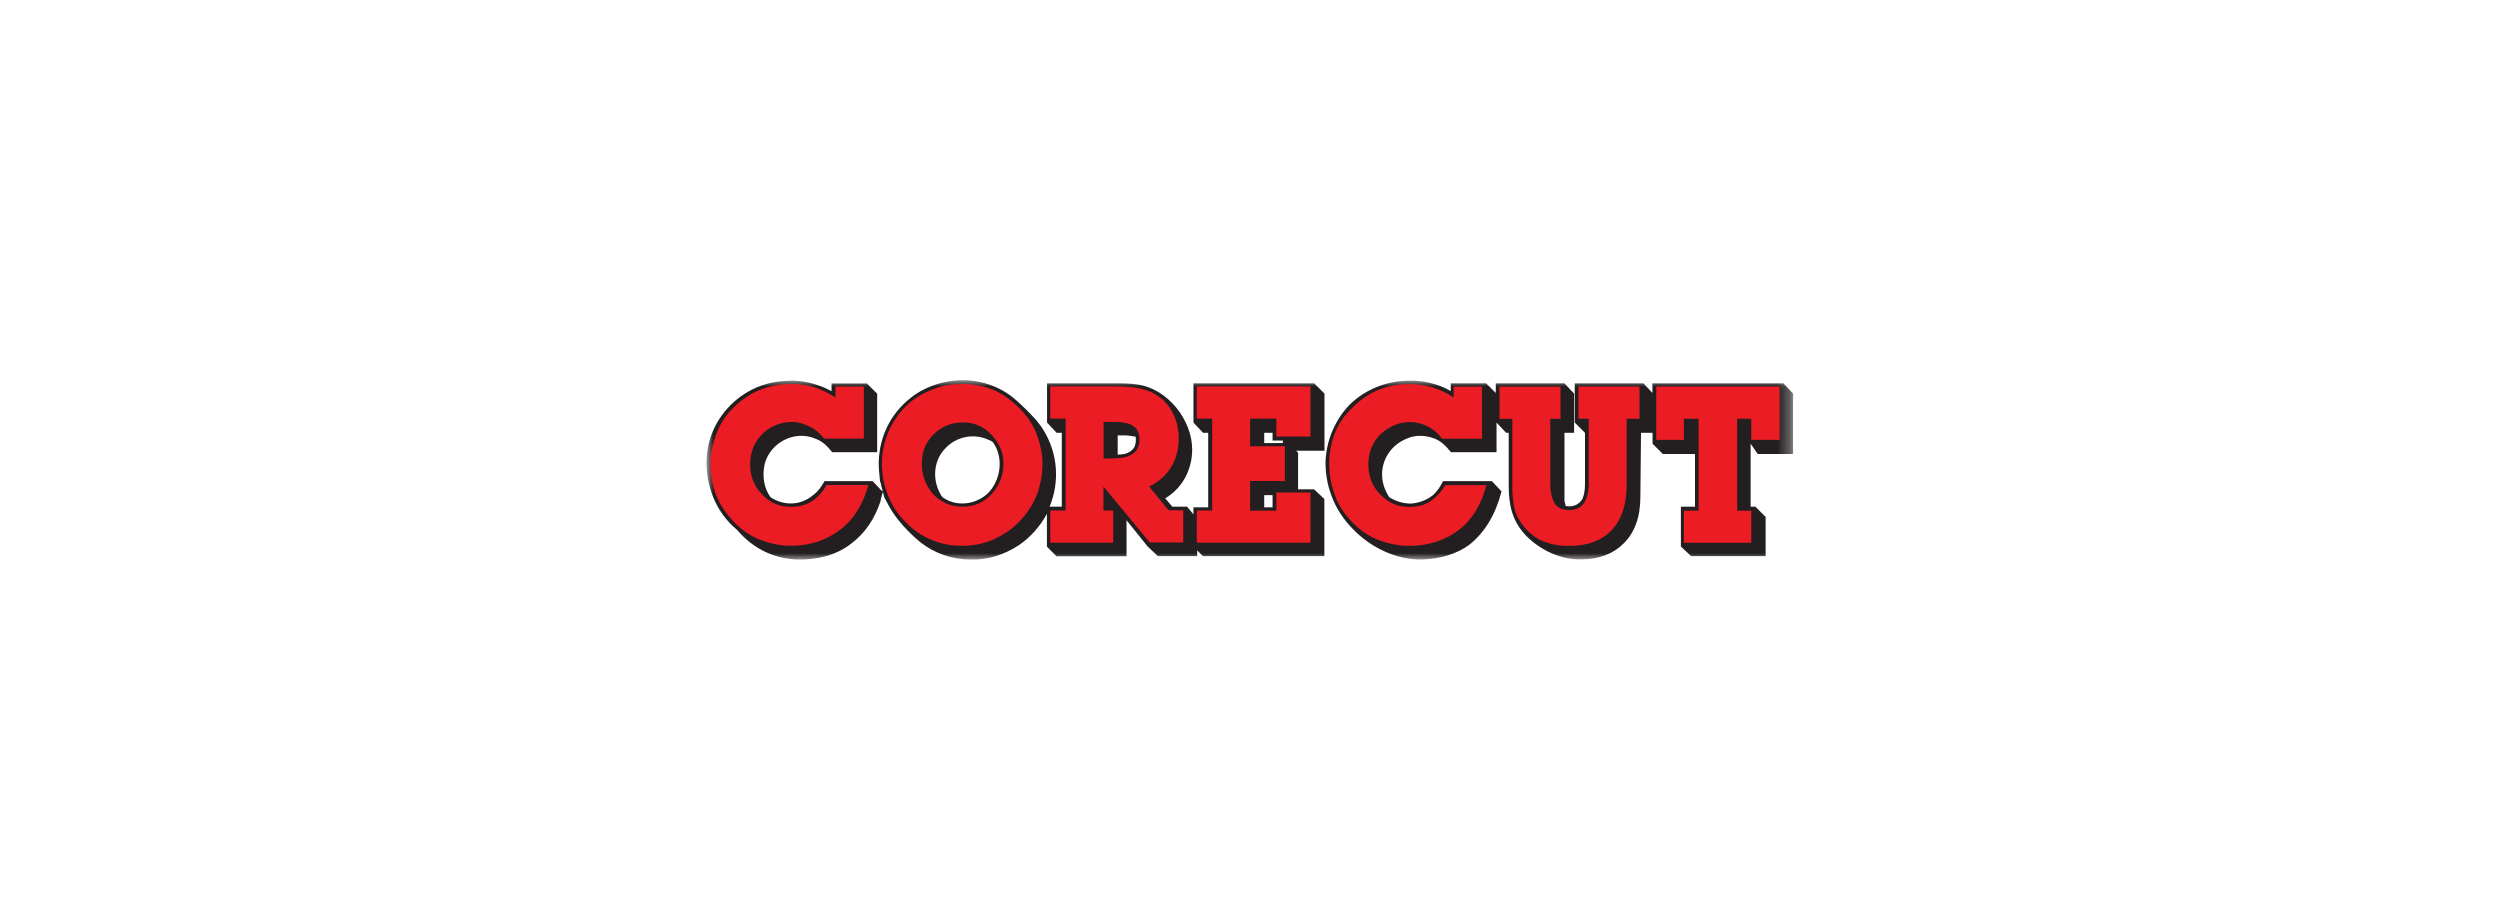
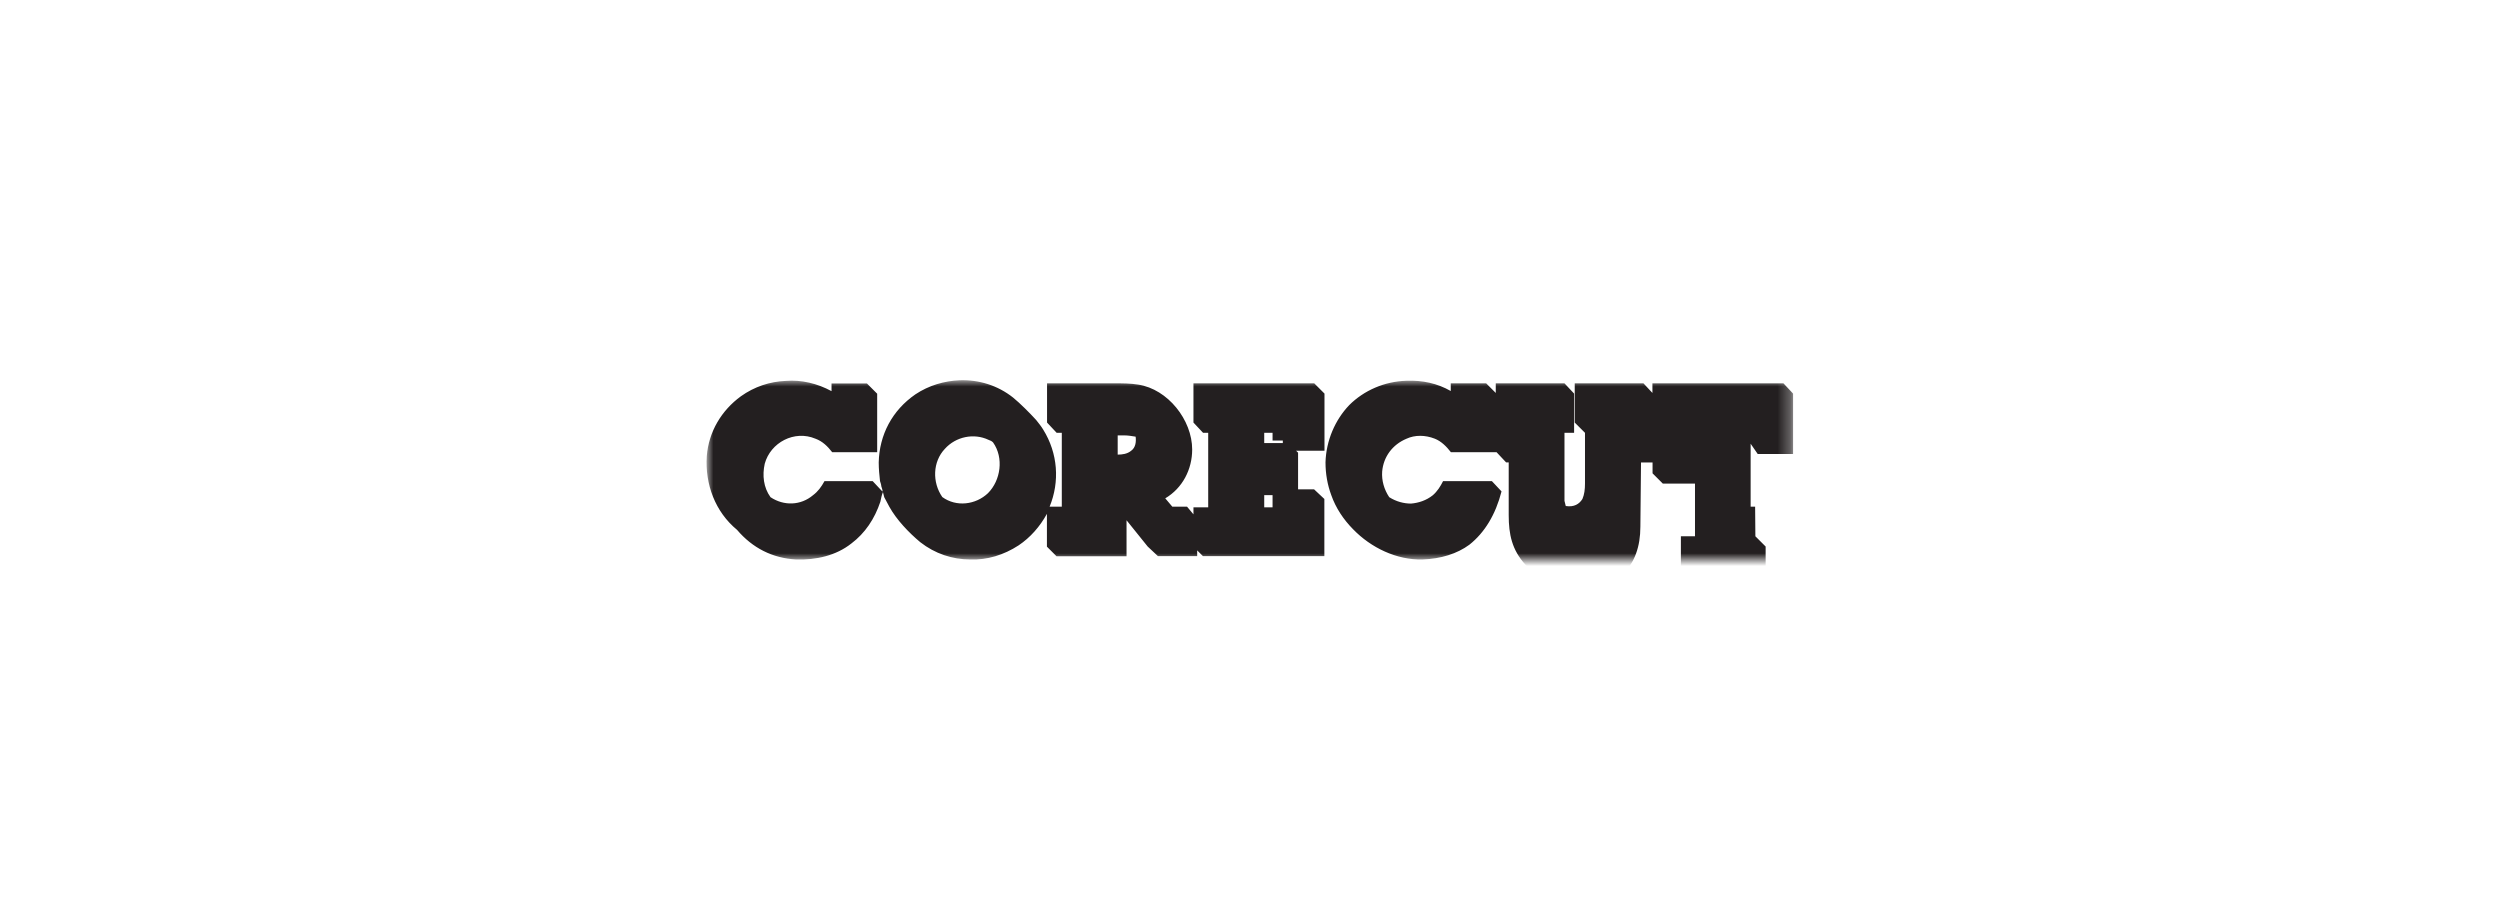
<svg xmlns="http://www.w3.org/2000/svg" id="Layer_1" data-name="Layer 1" viewBox="0 0 195 70">
  <defs>
    <style>
      .cls-1 {
        mask: url(#mask);
      }

      .cls-2 {
        fill: #231f20;
      }

      .cls-2, .cls-3, .cls-4 {
        fill-rule: evenodd;
        stroke-width: 0px;
      }

      .cls-3 {
        fill: #fff;
      }

      .cls-4 {
        fill: #ec1c24;
      }
    </style>
    <mask id="mask" x="55.14" y="29.65" width="84.71" height="13.99" maskUnits="userSpaceOnUse">
      <g id="mask-2">
        <polygon id="path-1" class="cls-3" points="55.14 29.65 139.86 29.65 139.86 43.64 55.14 43.64 55.14 29.65" />
      </g>
    </mask>
  </defs>
  <g id="Main">
    <g id="Timetable-_with-Pending-Column_" data-name="Timetable-(with-Pending-Column)">
      <g id="Group-7">
        <g id="Group-6">
          <g id="Group-3">
            <g class="cls-1">
-               <path id="Fill-1" class="cls-2" d="m68.84,38.32c0-.1-.05-.25-.1-.4,0-.1-.05-.25-.1-.4-.05-.45-.1-.95-.1-1.45.05-2.16,1.05-4.06,2.86-5.31,1.05-.7,2.26-1.05,3.46-1.1,1.5-.05,2.96.4,4.16,1.35.55.45,1.3,1.2,1.8,1.75.2.25.4.5.55.75,1.15,1.85,1.3,4.06.5,6.01h.95v-5.76h-.4l-.75-.8v-3.06h5.26c.6,0,1.25,0,1.85.1,2.31.35,4.21,2.76,4.21,5.06,0,1.55-.75,3.01-2.1,3.81l.55.65h1.15l.5.6v-.55h1.15v-5.81h-.4l-.75-.8v-3.06h9.42l.8.8v4.46h-2.21l.15.15v2.86h1.25l.8.75v4.46h-9.47l-.45-.45v.45h-3.06l-.8-.75-1.65-2.05v2.81h-5.46l-.75-.75v-2.56c-.55,1-1.3,1.85-2.21,2.46-1.15.75-2.46,1.15-3.76,1.1-1.4,0-2.76-.45-3.91-1.35-.9-.75-1.85-1.75-2.41-2.76-.15-.25-.25-.5-.4-.75-.05-.15-.05-.25-.1-.4-.1.25-.15.5-.2.75-.45,1.35-1.2,2.46-2.26,3.26-1.2.95-2.76,1.3-4.31,1.25-1.85-.1-3.41-.9-4.61-2.31-1.7-1.4-2.51-3.56-2.36-5.76.15-1.9,1.15-3.56,2.66-4.66,1.05-.75,2.26-1.15,3.51-1.2,1.2-.1,2.46.2,3.56.8v-.6h2.76l.8.8v4.56h-3.51c-.35-.45-.75-.85-1.3-1.05-1.65-.7-3.51.3-3.96,1.95-.2.9-.1,1.85.45,2.61,1.05.7,2.36.65,3.31-.15.4-.3.65-.65.9-1.1h3.76l.75.8Zm4.66.45c1.1.8,2.61.6,3.56-.3,1-1,1.25-2.76.4-3.96-.1-.1-.2-.15-.35-.2-1.15-.55-2.56-.25-3.41.7-.95,1-1,2.61-.2,3.76h0Zm13.68-3.31c.35,0,.75-.05,1.05-.3.35-.25.4-.7.35-1.1-.3-.05-.6-.1-.9-.1h-.5v1.5Zm12.88-1.1h-.8v-.6h-.65v.8h1.45v-.2Zm-1.45,5.21h.65v-.95h-.65v.95Zm38.29-.05h-.35v-4.91l.55.8h2.76v-4.71l-.75-.8h-10.22v.75l-.7-.75h-5.36v3.06l.8.8v3.96c0,.45-.05.85-.2,1.2-.25.4-.65.65-1.3.55-.05-.15-.05-.25-.1-.4v-5.31h.75v-3.06l-.75-.8h-5.36v.75l-.75-.75h-2.76v.6c-1.05-.6-2.21-.85-3.46-.8-1.7.05-3.31.75-4.46,1.9-1.1,1.15-1.8,2.76-1.85,4.46,0,.9.15,1.75.45,2.56.35,1,.95,1.9,1.7,2.66,1.4,1.45,3.41,2.41,5.41,2.36,1.45-.05,2.71-.45,3.66-1.15,1.2-.95,2.05-2.36,2.51-4.16l-.75-.8h-3.81c-.2.4-.45.8-.8,1.1-.5.4-1.1.6-1.7.65-.55,0-1.15-.15-1.7-.5-.4-.6-.6-1.3-.55-2,.1-1.15.8-2.1,1.9-2.56.65-.3,1.45-.3,2.21,0,.5.2.9.6,1.25,1.05h3.56v-2.31l.75.8h.2v4.11c0,1.5.25,2.71,1.3,3.86,1.15,1.2,2.81,1.95,4.36,1.9,1.4,0,2.51-.45,3.26-1.2.9-.85,1.35-2.1,1.35-3.66l.05-5.01h.9v.85l.8.8h2.51v4.11h-1.1v3.11l.8.75h5.81v-3.06l-.8-.8Z" />
+               <path id="Fill-1" class="cls-2" d="m68.84,38.32c0-.1-.05-.25-.1-.4,0-.1-.05-.25-.1-.4-.05-.45-.1-.95-.1-1.45.05-2.16,1.05-4.06,2.86-5.31,1.05-.7,2.26-1.05,3.46-1.1,1.5-.05,2.96.4,4.16,1.35.55.45,1.3,1.2,1.8,1.75.2.25.4.5.55.75,1.15,1.85,1.3,4.06.5,6.01h.95v-5.76h-.4l-.75-.8v-3.06h5.26c.6,0,1.25,0,1.85.1,2.31.35,4.21,2.76,4.21,5.06,0,1.55-.75,3.01-2.1,3.81l.55.65h1.15l.5.6v-.55h1.15v-5.81h-.4l-.75-.8v-3.06h9.42l.8.8v4.46h-2.21l.15.15v2.86h1.25l.8.75v4.46h-9.47l-.45-.45v.45h-3.06l-.8-.75-1.65-2.05v2.81h-5.46l-.75-.75v-2.56c-.55,1-1.3,1.85-2.21,2.46-1.15.75-2.46,1.15-3.76,1.1-1.4,0-2.76-.45-3.91-1.35-.9-.75-1.85-1.75-2.41-2.76-.15-.25-.25-.5-.4-.75-.05-.15-.05-.25-.1-.4-.1.25-.15.5-.2.75-.45,1.35-1.2,2.46-2.26,3.26-1.2.95-2.76,1.3-4.31,1.25-1.85-.1-3.41-.9-4.61-2.31-1.7-1.4-2.51-3.56-2.36-5.76.15-1.9,1.15-3.56,2.66-4.66,1.05-.75,2.26-1.15,3.51-1.2,1.2-.1,2.46.2,3.56.8v-.6h2.76l.8.8v4.56h-3.51c-.35-.45-.75-.85-1.3-1.05-1.65-.7-3.51.3-3.96,1.95-.2.9-.1,1.85.45,2.61,1.05.7,2.36.65,3.31-.15.4-.3.65-.65.9-1.1h3.76l.75.8Zm4.66.45c1.1.8,2.61.6,3.56-.3,1-1,1.25-2.76.4-3.96-.1-.1-.2-.15-.35-.2-1.15-.55-2.56-.25-3.41.7-.95,1-1,2.61-.2,3.76h0Zm13.68-3.31c.35,0,.75-.05,1.05-.3.35-.25.4-.7.35-1.1-.3-.05-.6-.1-.9-.1h-.5v1.5Zm12.88-1.1h-.8v-.6h-.65v.8h1.45v-.2Zm-1.45,5.21h.65v-.95h-.65v.95Zm38.29-.05h-.35v-4.91l.55.8h2.76v-4.71l-.75-.8h-10.22v.75l-.7-.75h-5.36v3.06l.8.8v3.96c0,.45-.05.85-.2,1.2-.25.4-.65.65-1.3.55-.05-.15-.05-.25-.1-.4v-5.31h.75v-3.06l-.75-.8h-5.36v.75l-.75-.75h-2.76v.6c-1.05-.6-2.21-.85-3.46-.8-1.7.05-3.31.75-4.46,1.9-1.1,1.15-1.8,2.76-1.85,4.46,0,.9.15,1.75.45,2.56.35,1,.95,1.9,1.7,2.66,1.4,1.45,3.41,2.41,5.41,2.36,1.45-.05,2.71-.45,3.66-1.15,1.2-.95,2.05-2.36,2.51-4.16l-.75-.8h-3.81c-.2.4-.45.8-.8,1.1-.5.4-1.1.6-1.7.65-.55,0-1.15-.15-1.7-.5-.4-.6-.6-1.3-.55-2,.1-1.15.8-2.1,1.9-2.56.65-.3,1.45-.3,2.21,0,.5.2.9.6,1.25,1.05h3.56l.75.8h.2v4.11c0,1.5.25,2.71,1.3,3.86,1.15,1.2,2.81,1.95,4.36,1.9,1.4,0,2.51-.45,3.26-1.2.9-.85,1.35-2.1,1.35-3.66l.05-5.01h.9v.85l.8.8h2.51v4.11h-1.1v3.11l.8.75h5.81v-3.06l-.8-.8Z" />
            </g>
          </g>
-           <path id="Fill-4" class="cls-4" d="m135.5,39.83h1.1v2.51h-5.26v-2.51h1.15v-7.17h-1.15v1.65h-2.15v-4.16h9.62v4.16h-2.21v-1.65h-1.1v7.17Zm-11.58-7.17h-.8v-2.51h4.76v2.51h-1v5.16c0,1.55-.4,2.71-1.15,3.51-.8.85-1.9,1.25-3.36,1.25-.85,0-1.55-.15-2.21-.45-.65-.35-1.15-.8-1.55-1.4-.25-.35-.4-.7-.5-1.15-.1-.45-.15-1.05-.15-1.75v-5.16h-1v-2.51h4.76v2.51h-.8v5.06c0,.7.15,1.2.35,1.55.25.35.6.5,1.1.5s.9-.15,1.15-.5c.25-.35.4-.85.4-1.55v-5.06Zm-7.97,5.16c-.4,1.5-1.1,2.71-2.15,3.51-1.05.8-2.36,1.25-3.91,1.25-.85,0-1.7-.2-2.46-.5-.75-.3-1.45-.8-2.05-1.45-.55-.6-1-1.25-1.25-2-.3-.75-.45-1.6-.45-2.51,0-.8.15-1.6.45-2.36.3-.75.8-1.45,1.4-2,.6-.6,1.25-1.05,2-1.35.75-.3,1.55-.45,2.41-.45.65,0,1.25.1,1.8.25.6.2,1.15.45,1.65.8v-.85h2.21v4.06h-3.11c-.35-.45-.7-.75-1.1-.95-.4-.2-.9-.35-1.4-.35-.9,0-1.65.35-2.31.95-.65.65-.95,1.45-.95,2.36s.3,1.7.95,2.36c.65.65,1.35.95,2.21.95.6,0,1.15-.1,1.6-.4.5-.3.9-.75,1.25-1.3h3.21Zm-16.39,2v-1.4h2.66v3.91h-8.87v-2.51h1.2v-7.17h-1.2v-2.51h8.87v3.91h-2.66v-1.4h-2.05v2.16h2.71v2.71h-2.71v2.31h2.05Zm-13.48-4.06h.6c.75,0,1.3-.1,1.65-.35.35-.2.55-.6.55-1.1s-.15-.85-.45-1.05c-.3-.25-.85-.35-1.6-.35h-.75v2.86Zm0,4.06h.75v2.51h-4.91v-2.51h1.2v-7.17h-1.2v-2.51h4.91c1,0,1.75.05,2.21.2.45.1.85.25,1.2.5.55.35.95.8,1.25,1.4.3.6.45,1.25.45,1.95,0,.85-.2,1.6-.6,2.26-.4.65-1,1.15-1.7,1.5l1.5,1.85h1.15v2.51h-2.61l-3.61-4.36v1.85Zm-14.18-3.66c0,.95.3,1.7.9,2.41.65.65,1.4.95,2.26.95.9,0,1.65-.3,2.26-.95.6-.65.95-1.45.95-2.41,0-.9-.35-1.65-.95-2.26-.6-.65-1.35-.95-2.21-.95-.9,0-1.65.3-2.31.95-.6.6-.9,1.35-.9,2.26h0Zm-3.11-.05c0-.85.2-1.65.5-2.41.3-.7.75-1.4,1.35-2,.6-.6,1.3-1,2.05-1.3.7-.3,1.5-.45,2.41-.45.8,0,1.6.15,2.36.45.7.3,1.35.75,1.95,1.35.6.55,1.1,1.25,1.4,2,.3.75.5,1.55.5,2.41s-.15,1.7-.45,2.46c-.3.75-.75,1.45-1.35,2.05-.55.6-1.25,1.05-2,1.4-.8.35-1.6.5-2.46.5-.9,0-1.7-.15-2.46-.5-.75-.3-1.45-.8-2.05-1.45-.6-.6-1-1.3-1.3-2.05-.3-.75-.45-1.55-.45-2.46h0Zm-1.05,1.7c-.4,1.5-1.15,2.71-2.21,3.51-1.05.8-2.31,1.25-3.86,1.25-.9,0-1.7-.2-2.46-.5-.75-.3-1.45-.8-2.05-1.45-.55-.6-1-1.25-1.3-2-.3-.75-.45-1.6-.45-2.51,0-.8.2-1.6.5-2.36.3-.75.75-1.45,1.35-2,.6-.6,1.3-1.05,2.05-1.35.75-.3,1.55-.45,2.41-.45.65,0,1.25.1,1.8.25.55.2,1.1.45,1.65.8v-.85h2.21v4.06h-3.11c-.35-.45-.7-.75-1.15-.95-.4-.2-.85-.35-1.35-.35-.9,0-1.7.35-2.31.95-.65.65-.95,1.45-.95,2.36s.3,1.7.95,2.36c.6.65,1.35.95,2.21.95.6,0,1.1-.1,1.6-.4.5-.3.9-.75,1.2-1.3h3.26Z" />
        </g>
      </g>
    </g>
  </g>
</svg>